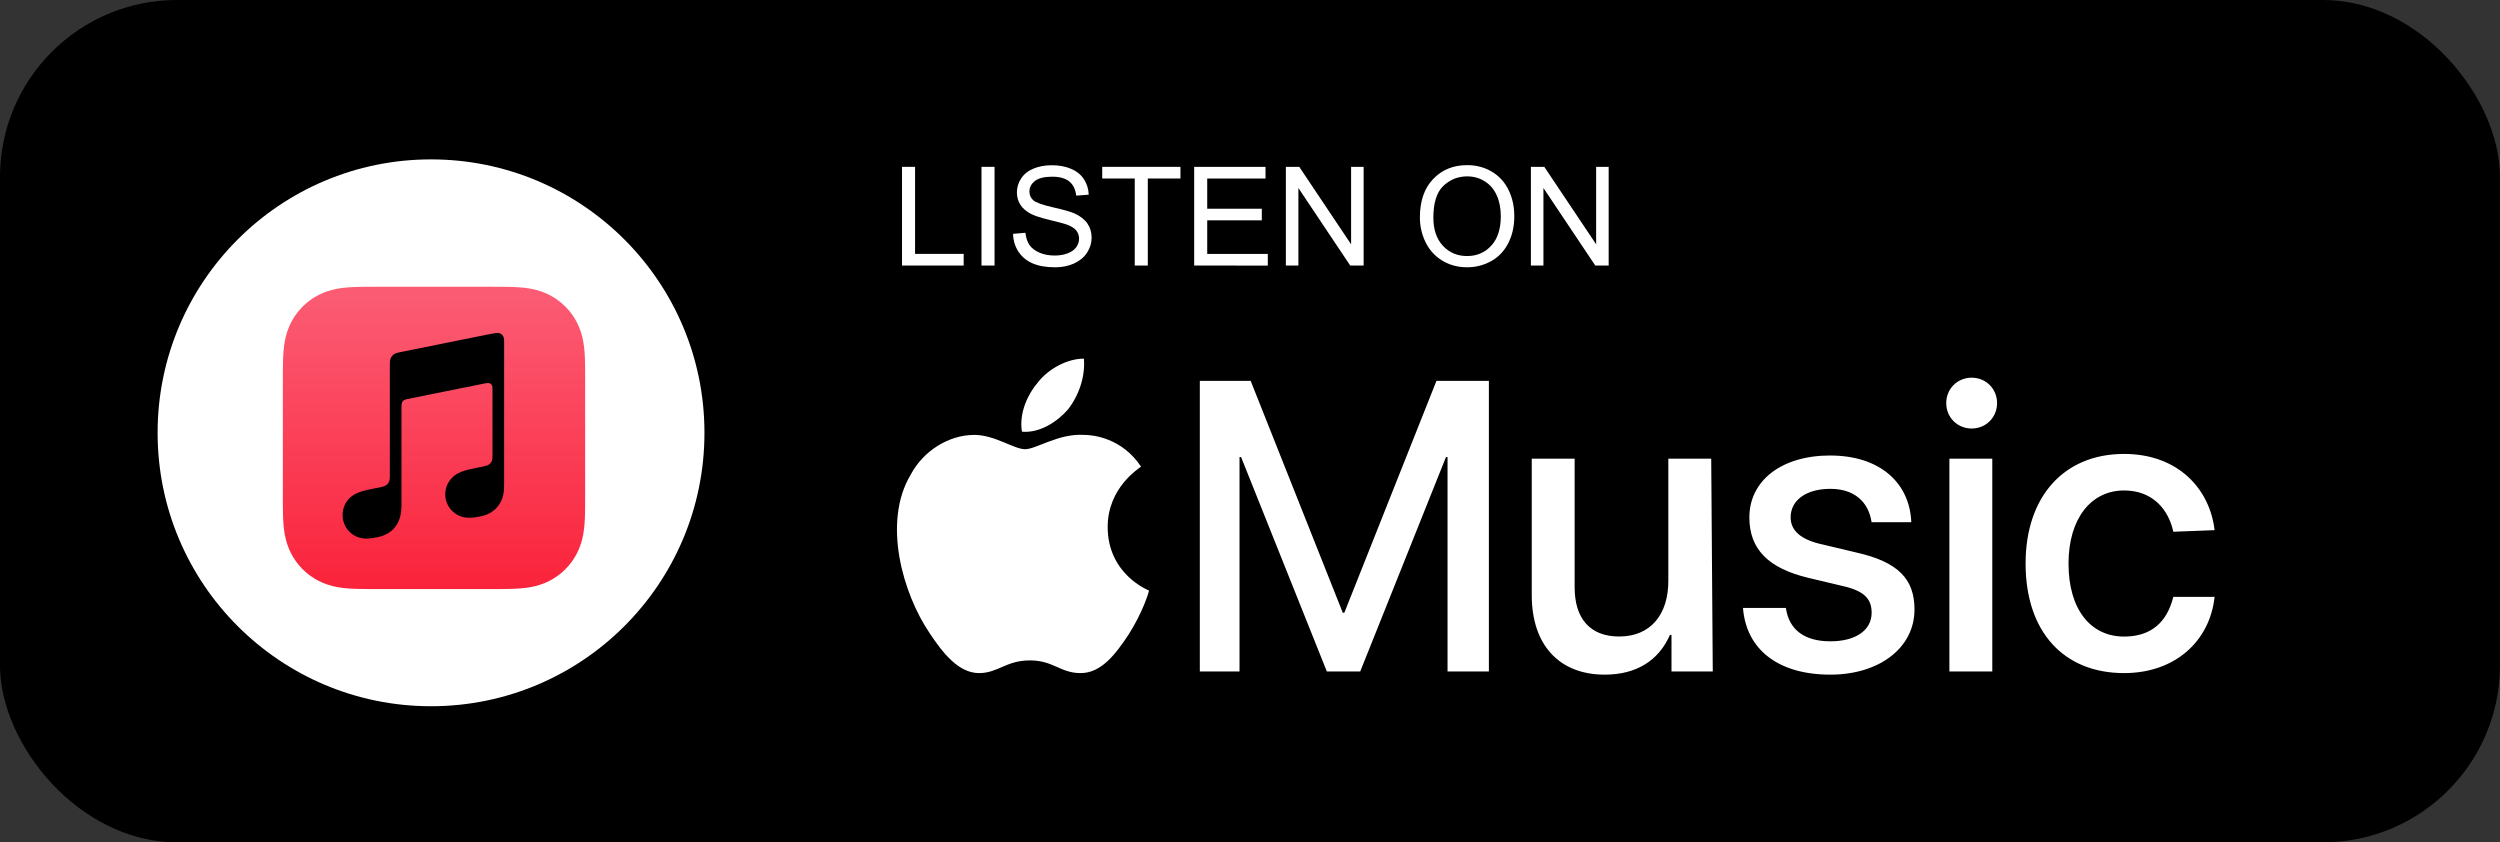
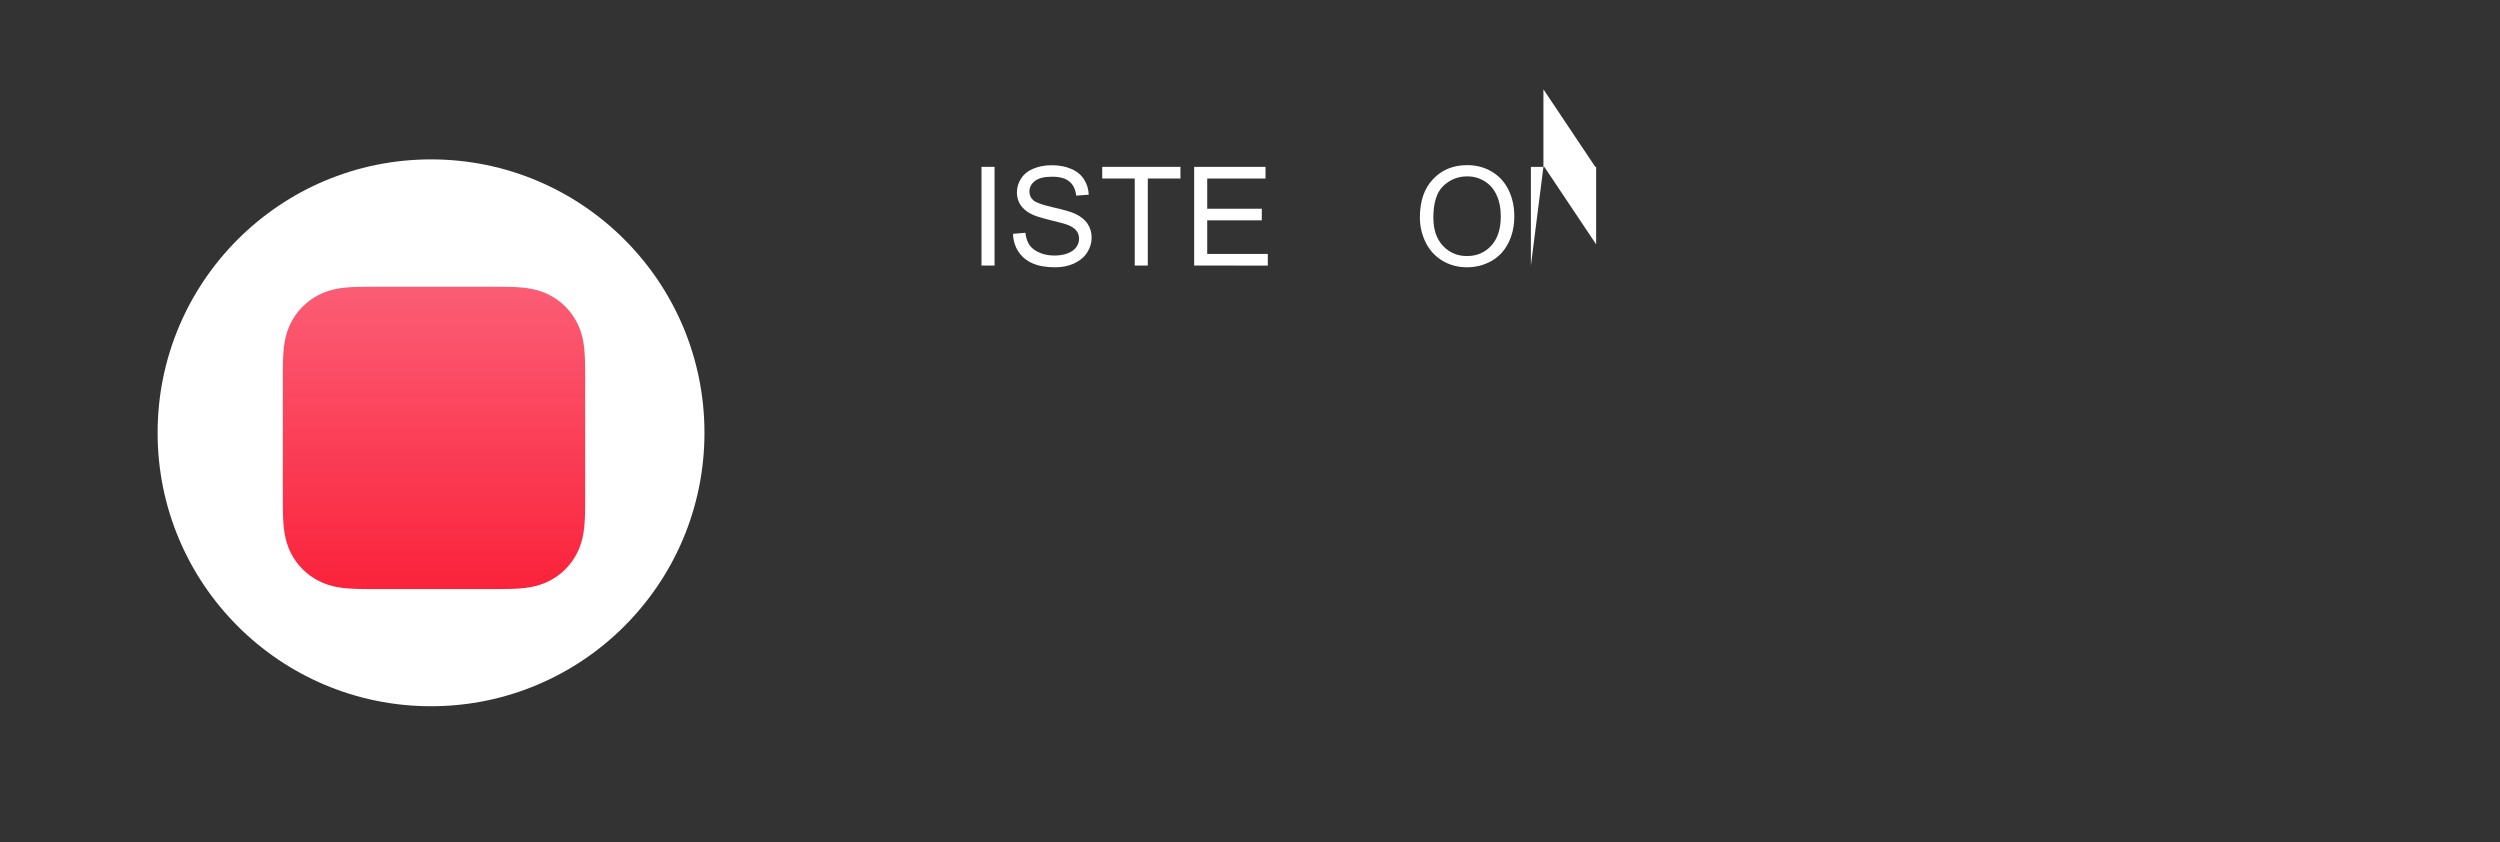
<svg xmlns="http://www.w3.org/2000/svg" xmlns:ns1="http://www.inkscape.org/namespaces/inkscape" xmlns:ns2="http://sodipodi.sourceforge.net/DTD/sodipodi-0.dtd" width="77.407mm" height="26.08mm" viewBox="0 0 77.407 26.08" version="1.1" id="svg1047" ns1:version="1.0 (4035a4fb49, 2020-05-01)" ns2:docname="button_apple-music.svg">
  <rect x="0" y="0" width="77.407" height="26.08" fill="#333333" stroke="none" />
  <defs id="defs1041">
    <linearGradient y2="7.759" x2="180" y1="358.605" x1="180" gradientUnits="userSpaceOnUse" id="SVGID_1_-3">
      <stop id="stop970" style="stop-color:#FA233B" offset="0" />
      <stop id="stop972" style="stop-color:#FB5C74" offset="1" />
    </linearGradient>
  </defs>
  <ns2:namedview id="base" pagecolor="#ffffff" bordercolor="#666666" borderopacity="1.0" ns1:pageopacity="0.0" ns1:pageshadow="2" ns1:zoom="2.8" ns1:cx="157.0336" ns1:cy="55.772032" ns1:document-units="mm" ns1:current-layer="g1153-32" ns1:document-rotation="0" showgrid="false" fit-margin-top="0" fit-margin-left="0" fit-margin-right="0" fit-margin-bottom="0" ns1:window-width="1600" ns1:window-height="837" ns1:window-x="1912" ns1:window-y="175" ns1:window-maximized="1" />
  <g ns1:label="Ebene 1" ns1:groupmode="layer" id="layer1" transform="translate(-39.916,-41.388)">
    <g transform="translate(-20.056,-95.55)" id="g1153-32">
-       <rect ry="5.481" y="136.938" x="59.971" height="26.08" width="77.407" id="rect839-4-4" style="fill:#000000;stroke-width:1;stroke-linecap:round;paint-order:stroke fill markers" />
      <circle r="8.466" cy="150.339" cx="73.318" id="path1066-4-7" style="fill:#ffffff;stroke-width:0.499;stroke-linecap:round;paint-order:stroke fill markers" />
      <g style="font-size:4.269px;line-height:1.25;font-family:'Gill Sans Nova';-inkscape-font-specification:'Gill Sans Nova';letter-spacing:0px;word-spacing:0px;stroke-width:0.107" id="text1049-5-2" aria-label="LISTEN ON">
-         <path id="path855" style="font-style:normal;font-variant:normal;font-weight:normal;font-stretch:normal;font-family:Arial;-inkscape-font-specification:Arial;fill:#ffffff;stroke-width:0.107" d="m 87.901,145.16 v -3.056 h 0.404 v 2.695 h 1.505 v 0.361 z" />
        <path id="path857" style="font-style:normal;font-variant:normal;font-weight:normal;font-stretch:normal;font-family:Arial;-inkscape-font-specification:Arial;fill:#ffffff;stroke-width:0.107" d="m 90.362,145.16 v -3.056 h 0.404 v 3.056 z" />
        <path id="path859" style="font-style:normal;font-variant:normal;font-weight:normal;font-stretch:normal;font-family:Arial;-inkscape-font-specification:Arial;fill:#ffffff;stroke-width:0.107" d="m 91.34,144.178 0.381,-0.033 q 0.027,0.229 0.125,0.377 0.1,0.146 0.308,0.238 0.208,0.09 0.469,0.09 0.231,0 0.409,-0.069 0.177,-0.069 0.263,-0.188 0.088,-0.121 0.088,-0.263 0,-0.144 -0.083,-0.25 -0.083,-0.108 -0.275,-0.181 -0.123,-0.048 -0.544,-0.148 -0.421,-0.102 -0.59,-0.192 -0.219,-0.115 -0.327,-0.283 -0.106,-0.171 -0.106,-0.381 0,-0.231 0.131,-0.431 0.131,-0.202 0.384,-0.306 0.252,-0.104 0.561,-0.104 0.34,0 0.598,0.11 0.261,0.108 0.4,0.321 0.14,0.213 0.15,0.481 l -0.388,0.029 q -0.031,-0.29 -0.213,-0.438 -0.179,-0.148 -0.532,-0.148 -0.367,0 -0.536,0.135 -0.167,0.133 -0.167,0.323 0,0.165 0.119,0.271 0.117,0.106 0.609,0.219 0.494,0.11 0.677,0.194 0.267,0.123 0.394,0.313 0.127,0.188 0.127,0.434 0,0.244 -0.14,0.461 -0.14,0.215 -0.402,0.336 -0.261,0.119 -0.588,0.119 -0.415,0 -0.696,-0.121 -0.279,-0.121 -0.44,-0.363 -0.158,-0.244 -0.167,-0.55 z" />
        <path id="path861" style="font-style:normal;font-variant:normal;font-weight:normal;font-stretch:normal;font-family:Arial;-inkscape-font-specification:Arial;fill:#ffffff;stroke-width:0.107" d="m 95.107,145.16 v -2.695 h -1.007 v -0.361 h 2.422 v 0.361 H 95.511 v 2.695 z" />
        <path id="path863" style="font-style:normal;font-variant:normal;font-weight:normal;font-stretch:normal;font-family:Arial;-inkscape-font-specification:Arial;fill:#ffffff;stroke-width:0.107" d="m 96.947,145.16 v -3.056 h 2.209 v 0.361 h -1.805 v 0.936 h 1.69 v 0.359 h -1.69 v 1.04 h 1.876 v 0.361 z" />
-         <path id="path865" style="font-style:normal;font-variant:normal;font-weight:normal;font-stretch:normal;font-family:Arial;-inkscape-font-specification:Arial;fill:#ffffff;stroke-width:0.107" d="m 99.786,145.16 v -3.056 h 0.415 l 1.605,2.399 v -2.399 h 0.388 v 3.056 h -0.415 l -1.605,-2.401 v 2.401 z" />
        <path id="path867" style="font-style:normal;font-variant:normal;font-weight:normal;font-stretch:normal;font-family:Arial;-inkscape-font-specification:Arial;fill:#ffffff;stroke-width:0.107" d="m 103.936,143.672 q 0,-0.761 0.409,-1.19 0.409,-0.431 1.055,-0.431 0.423,0 0.763,0.202 0.34,0.202 0.517,0.565 0.179,0.361 0.179,0.819 0,0.465 -0.188,0.832 -0.188,0.367 -0.532,0.557 -0.344,0.188 -0.742,0.188 -0.431,0 -0.771,-0.208 -0.34,-0.208 -0.515,-0.569 -0.175,-0.361 -0.175,-0.763 z m 0.417,0.006 q 0,0.552 0.296,0.871 0.298,0.317 0.746,0.317 0.456,0 0.75,-0.321 0.296,-0.321 0.296,-0.911 0,-0.373 -0.127,-0.65 -0.125,-0.279 -0.369,-0.431 -0.242,-0.154 -0.544,-0.154 -0.429,0 -0.74,0.296 -0.308,0.294 -0.308,0.984 z" />
-         <path id="path869" style="font-style:normal;font-variant:normal;font-weight:normal;font-stretch:normal;font-family:Arial;-inkscape-font-specification:Arial;fill:#ffffff;stroke-width:0.107" d="m 107.373,145.16 v -3.056 h 0.415 l 1.605,2.399 v -2.399 h 0.388 v 3.056 h -0.415 l -1.605,-2.401 v 2.401 z" />
+         <path id="path869" style="font-style:normal;font-variant:normal;font-weight:normal;font-stretch:normal;font-family:Arial;-inkscape-font-specification:Arial;fill:#ffffff;stroke-width:0.107" d="m 107.373,145.16 v -3.056 h 0.415 l 1.605,2.399 v -2.399 h 0.388 h -0.415 l -1.605,-2.401 v 2.401 z" />
      </g>
    </g>
    <g id="g1019" transform="matrix(0.026,0,0,0.026,48.674,50.267)">
      <g id="Layer_5" />
      <g id="g977">
        <linearGradient y2="7.759" x2="180" y1="358.605" x1="180" gradientUnits="userSpaceOnUse" id="linearGradient1026">
          <stop id="stop1022" style="stop-color:#FA233B" offset="0" />
          <stop id="stop1024" style="stop-color:#FB5C74" offset="1" />
        </linearGradient>
        <path style="fill:url(#SVGID_1_-3)" id="path975" d="m 360,112.61 c 0,-4.3 0,-8.6 -0.02,-12.9 -0.02,-3.62 -0.06,-7.24 -0.16,-10.86 -0.21,-7.89 -0.68,-15.84 -2.08,-23.64 -1.42,-7.92 -3.75,-15.29 -7.41,-22.49 -3.6,-7.07 -8.3,-13.53 -13.91,-19.14 C 330.81,17.97 324.34,13.27 317.27,9.67 310.08,6.01 302.71,3.69 294.8,2.26 287,0.86 279.04,0.39 271.15,0.18 267.53,0.08 263.91,0.04 260.29,0.02 255.99,0 251.69,0 247.39,0 H 112.61 c -4.3,0 -8.6,0 -12.9,0.02 C 96.09,0.04 92.47,0.08 88.85,0.18 80.96,0.4 73,0.86 65.2,2.27 57.28,3.69 49.92,6.02 42.73,9.68 35.66,13.28 29.19,17.98 23.58,23.59 17.97,29.2 13.27,35.66 9.67,42.73 6.01,49.93 3.68,57.3 2.26,65.22 0.86,73.02 0.39,80.98 0.18,88.86 0.08,92.48 0.04,96.1 0.02,99.72 0,104.01 0,108.31 0,112.61 v 134.77 c 0,4.3 0,8.6 0.02,12.9 0.02,3.62 0.06,7.24 0.16,10.86 0.21,7.89 0.68,15.84 2.08,23.64 1.42,7.92 3.75,15.29 7.41,22.49 3.6,7.07 8.3,13.53 13.91,19.14 5.61,5.61 12.08,10.31 19.15,13.91 7.19,3.66 14.56,5.98 22.47,7.41 7.8,1.4 15.76,1.87 23.65,2.08 3.62,0.1 7.24,0.14 10.86,0.16 4.3,0.03 8.6,0.02 12.9,0.02 h 134.77 c 4.3,0 8.6,0 12.9,-0.02 3.62,-0.02 7.24,-0.06 10.86,-0.16 7.89,-0.21 15.85,-0.68 23.65,-2.08 7.92,-1.42 15.28,-3.75 22.47,-7.41 7.07,-3.6 13.54,-8.3 19.15,-13.91 5.61,-5.61 10.31,-12.07 13.91,-19.14 3.66,-7.2 5.99,-14.57 7.41,-22.49 1.4,-7.8 1.87,-15.76 2.08,-23.64 0.1,-3.62 0.14,-7.24 0.16,-10.86 0.03,-4.3 0.02,-8.6 0.02,-12.9 V 112.61 Z" class="st0" />
      </g>
      <g id="Glyph_2_">
        <g id="g981">
-           <path id="path979" d="m 254.5,55 c -0.87,0.08 -8.6,1.45 -9.53,1.64 l -107,21.59 -0.04,0.01 c -2.79,0.59 -4.98,1.58 -6.67,3 -2.04,1.71 -3.17,4.13 -3.6,6.95 -0.09,0.6 -0.24,1.82 -0.24,3.62 0,0 0,109.32 0,133.92 0,3.13 -0.25,6.17 -2.37,8.76 -2.12,2.59 -4.74,3.37 -7.81,3.99 -2.33,0.47 -4.66,0.94 -6.99,1.41 -8.84,1.78 -14.59,2.99 -19.8,5.01 -4.98,1.93 -8.71,4.39 -11.68,7.51 -5.89,6.17 -8.28,14.54 -7.46,22.38 0.7,6.69 3.71,13.09 8.88,17.82 3.49,3.2 7.85,5.63 12.99,6.66 5.33,1.07 11.01,0.7 19.31,-0.98 4.42,-0.89 8.56,-2.28 12.5,-4.61 3.9,-2.3 7.24,-5.37 9.85,-9.11 2.62,-3.75 4.31,-7.92 5.24,-12.35 0.96,-4.57 1.19,-8.7 1.19,-13.26 V 142.81 c 0,-6.22 1.76,-7.86 6.78,-9.08 0,0 88.94,-17.94 93.09,-18.75 5.79,-1.11 8.52,0.54 8.52,6.61 v 79.29 c 0,3.14 -0.03,6.32 -2.17,8.92 -2.12,2.59 -4.74,3.37 -7.81,3.99 -2.33,0.47 -4.66,0.94 -6.99,1.41 -8.84,1.78 -14.59,2.99 -19.8,5.01 -4.98,1.93 -8.71,4.39 -11.68,7.51 -5.89,6.17 -8.49,14.54 -7.67,22.38 0.7,6.69 3.92,13.09 9.09,17.82 3.49,3.2 7.85,5.56 12.99,6.6 5.33,1.07 11.01,0.69 19.31,-0.98 4.42,-0.89 8.56,-2.22 12.5,-4.55 3.9,-2.3 7.24,-5.37 9.85,-9.11 2.62,-3.75 4.31,-7.92 5.24,-12.35 0.96,-4.57 1,-8.7 1,-13.26 V 64.46 C 263.54,58.3 260.29,54.5 254.5,55 Z" class="st1" />
-         </g>
+           </g>
      </g>
      <g id="g984" />
      <g id="g986" />
      <g id="g988" />
      <g id="g990" />
      <g id="g992" />
      <g id="g994" />
    </g>
-     <path id="path1021" d="m 84.736,62.179 v -6.638 h -0.049 l -2.655,6.638 h -1.033 l -2.655,-6.638 h -0.049 v 6.638 h -1.229 v -8.999 h 1.574 l 2.852,7.179 h 0.049 l 2.852,-7.179 h 1.623 v 8.999 z m 8.212,0 h -1.278 v -1.131 h -0.049 c -0.344,0.787 -1.033,1.229 -2.016,1.229 -1.426,0 -2.262,-0.934 -2.262,-2.459 v -4.229 h 1.328 v 3.983 c 0,0.983 0.492,1.524 1.377,1.524 0.983,0 1.524,-0.688 1.524,-1.721 v -3.786 h 1.328 z m 3.639,-6.687 c 1.524,0 2.459,0.836 2.508,2.065 h -1.229 c -0.098,-0.639 -0.541,-1.033 -1.278,-1.033 -0.738,0 -1.229,0.344 -1.229,0.885 0,0.393 0.295,0.688 0.983,0.836 l 1.033,0.246 c 1.328,0.295 1.819,0.836 1.819,1.77 0,1.18 -1.082,2.016 -2.606,2.016 -1.623,0 -2.606,-0.787 -2.704,-2.065 h 1.328 c 0.098,0.688 0.59,1.033 1.377,1.033 0.787,0 1.278,-0.344 1.278,-0.885 0,-0.443 -0.246,-0.688 -0.934,-0.836 l -1.033,-0.246 c -1.229,-0.295 -1.819,-0.885 -1.819,-1.869 0,-1.131 0.983,-1.918 2.508,-1.918 z m 3.59,-1.623 c 0,-0.443 0.344,-0.787 0.787,-0.787 0.443,0 0.787,0.344 0.787,0.787 0,0.443 -0.344,0.787 -0.787,0.787 -0.443,0 -0.787,-0.344 -0.787,-0.787 z m 0.098,1.721 h 1.328 v 6.589 h -1.328 z m 6.933,2.262 c -0.148,-0.688 -0.639,-1.278 -1.524,-1.278 -1.033,0 -1.721,0.885 -1.721,2.262 0,1.426 0.688,2.262 1.721,2.262 0.836,0 1.328,-0.443 1.524,-1.229 h 1.278 c -0.148,1.377 -1.229,2.36 -2.803,2.36 -1.869,0 -3.049,-1.278 -3.049,-3.393 0,-2.065 1.18,-3.393 3.049,-3.393 1.672,0 2.655,1.082 2.803,2.36 l -1.278,0.049 z m -34.224,-3.786 c -0.344,0.393 -0.885,0.738 -1.426,0.688 -0.098,-0.59 0.197,-1.18 0.492,-1.524 0.344,-0.443 0.934,-0.738 1.426,-0.738 0.049,0.541 -0.148,1.131 -0.492,1.574 z m 0.492,0.787 c 0.295,0 1.18,0.098 1.77,0.983 -0.049,0.049 -1.033,0.639 -1.033,1.869 0,1.475 1.278,1.967 1.278,1.967 0,0.049 -0.197,0.688 -0.639,1.377 -0.393,0.59 -0.836,1.18 -1.475,1.18 -0.639,0 -0.836,-0.393 -1.574,-0.393 -0.738,0 -0.983,0.393 -1.574,0.393 -0.639,0 -1.131,-0.639 -1.524,-1.229 -0.836,-1.229 -1.475,-3.442 -0.59,-4.917 0.393,-0.738 1.18,-1.229 1.967,-1.229 0.639,0 1.229,0.443 1.574,0.443 0.344,0 1.033,-0.492 1.819,-0.443 z" style="fill:#ffffff;stroke-width:0.492" />
  </g>
</svg>